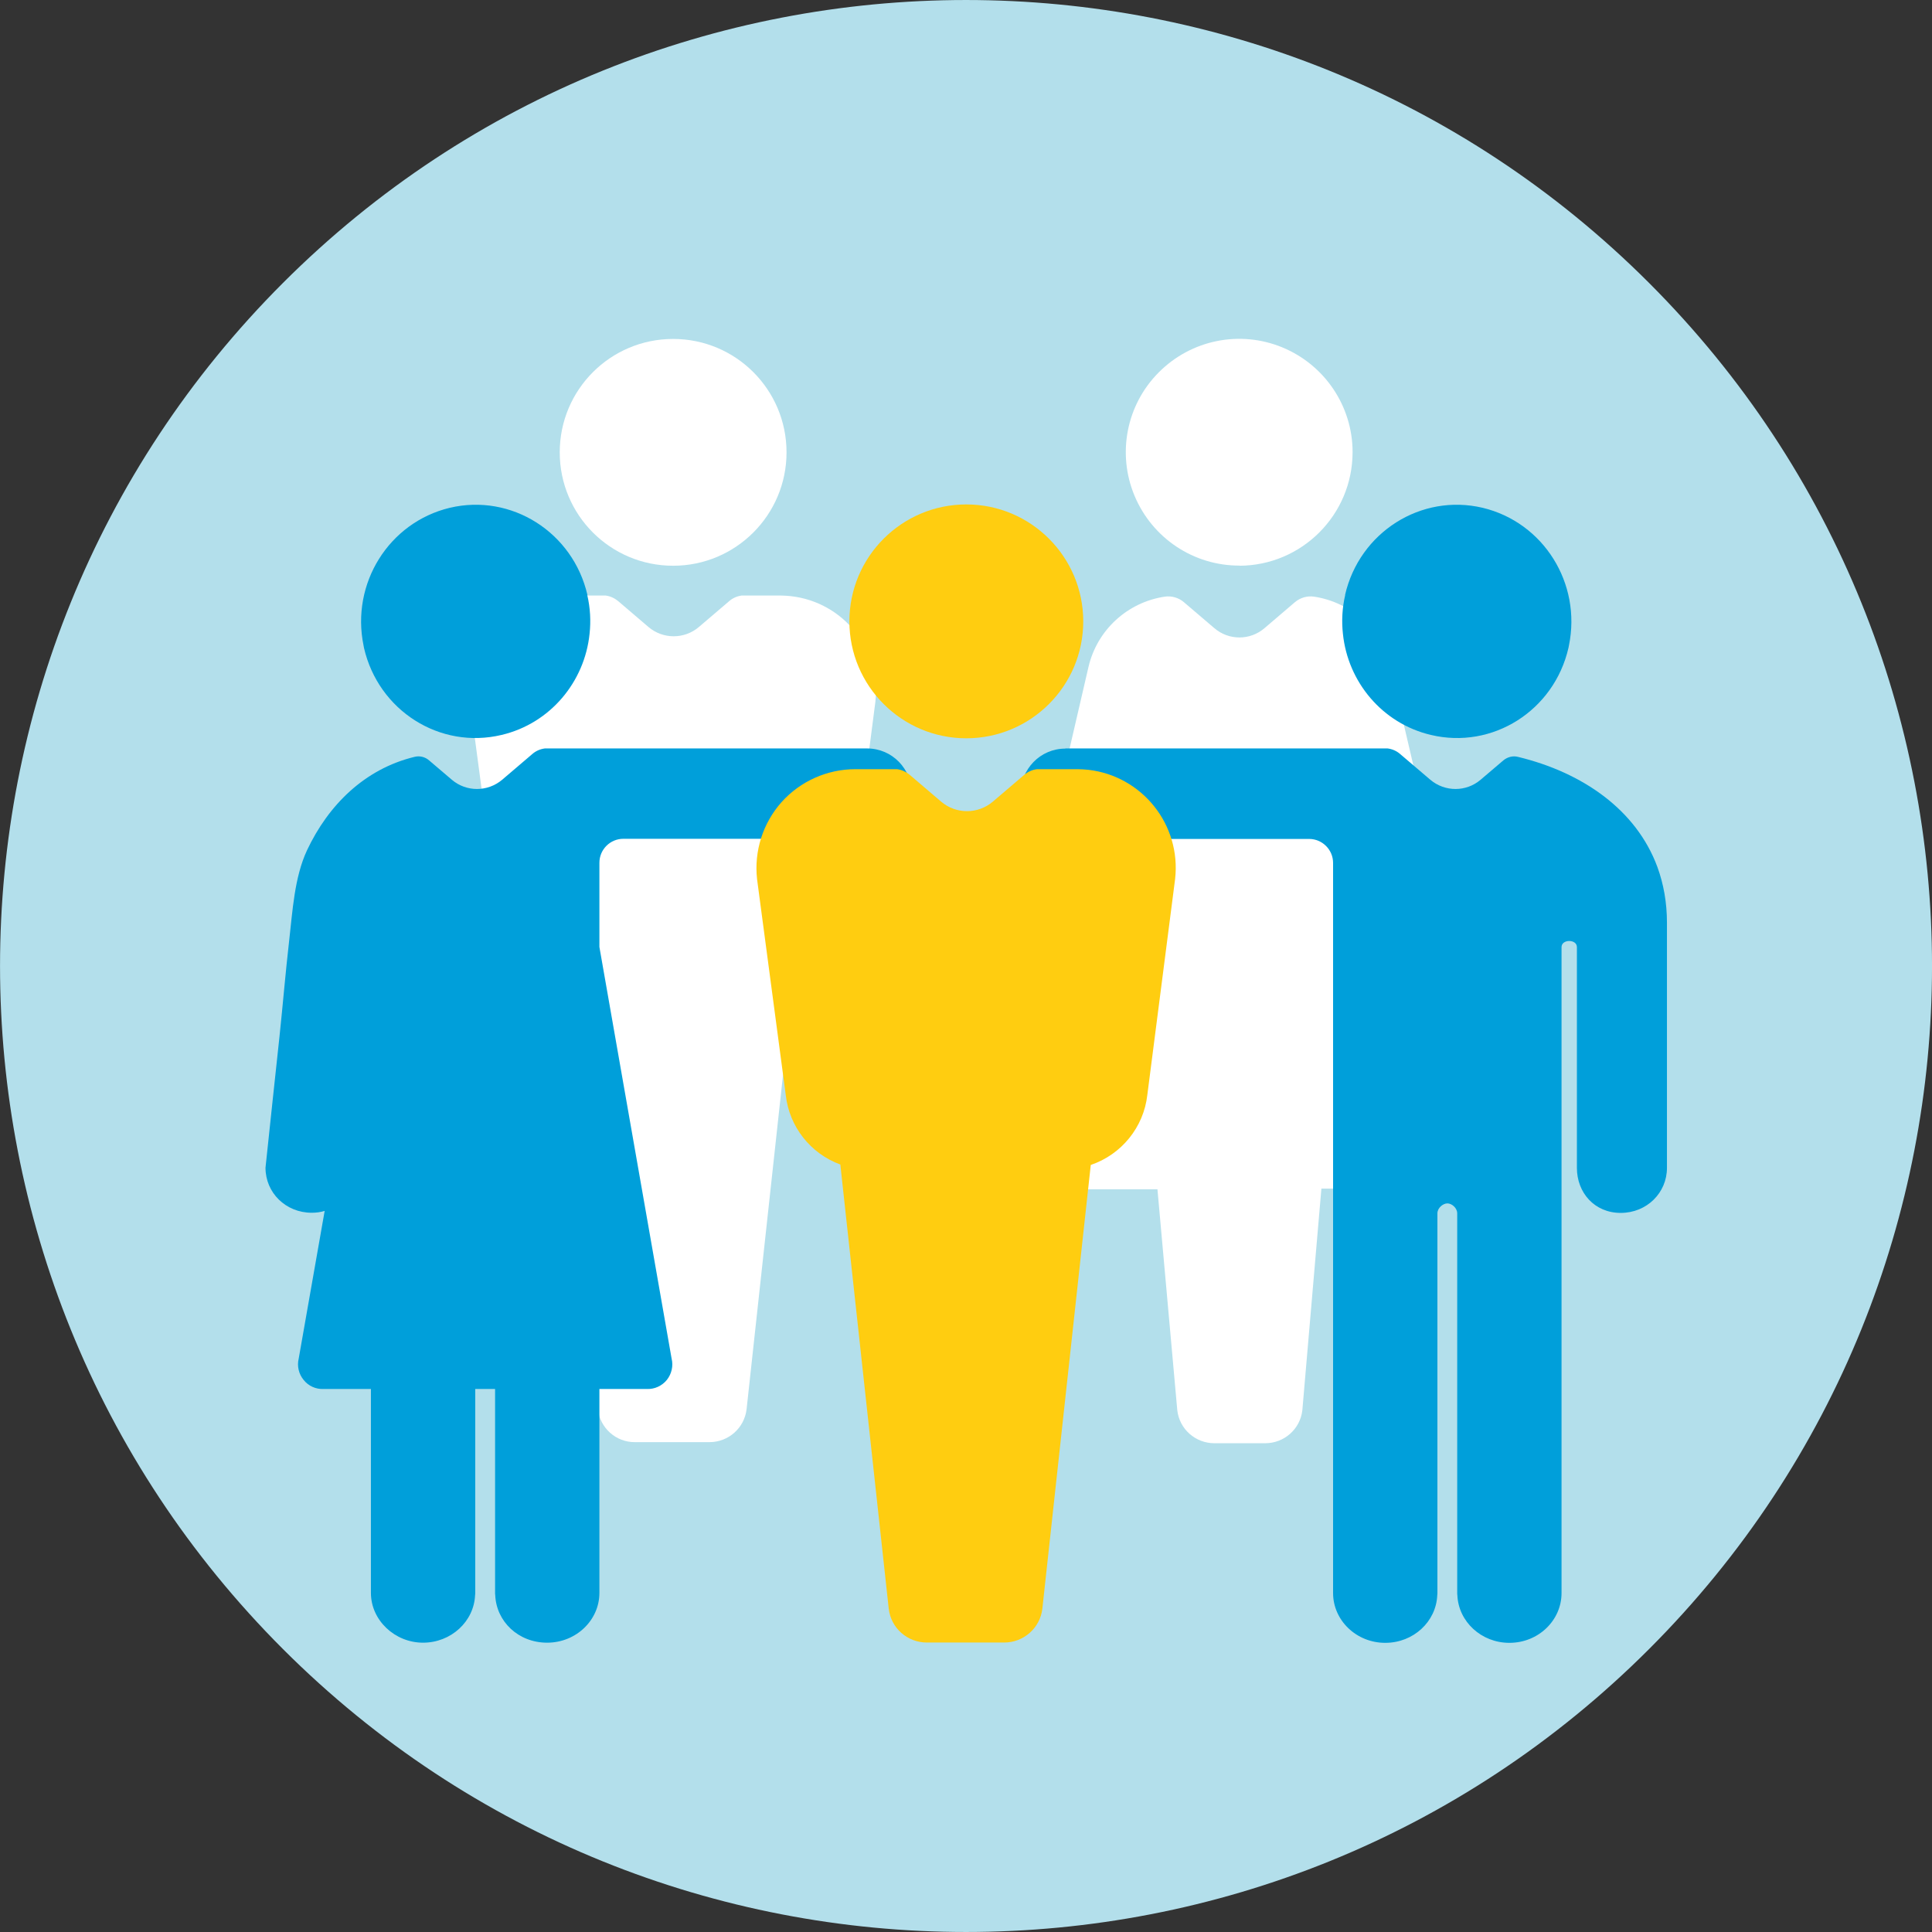
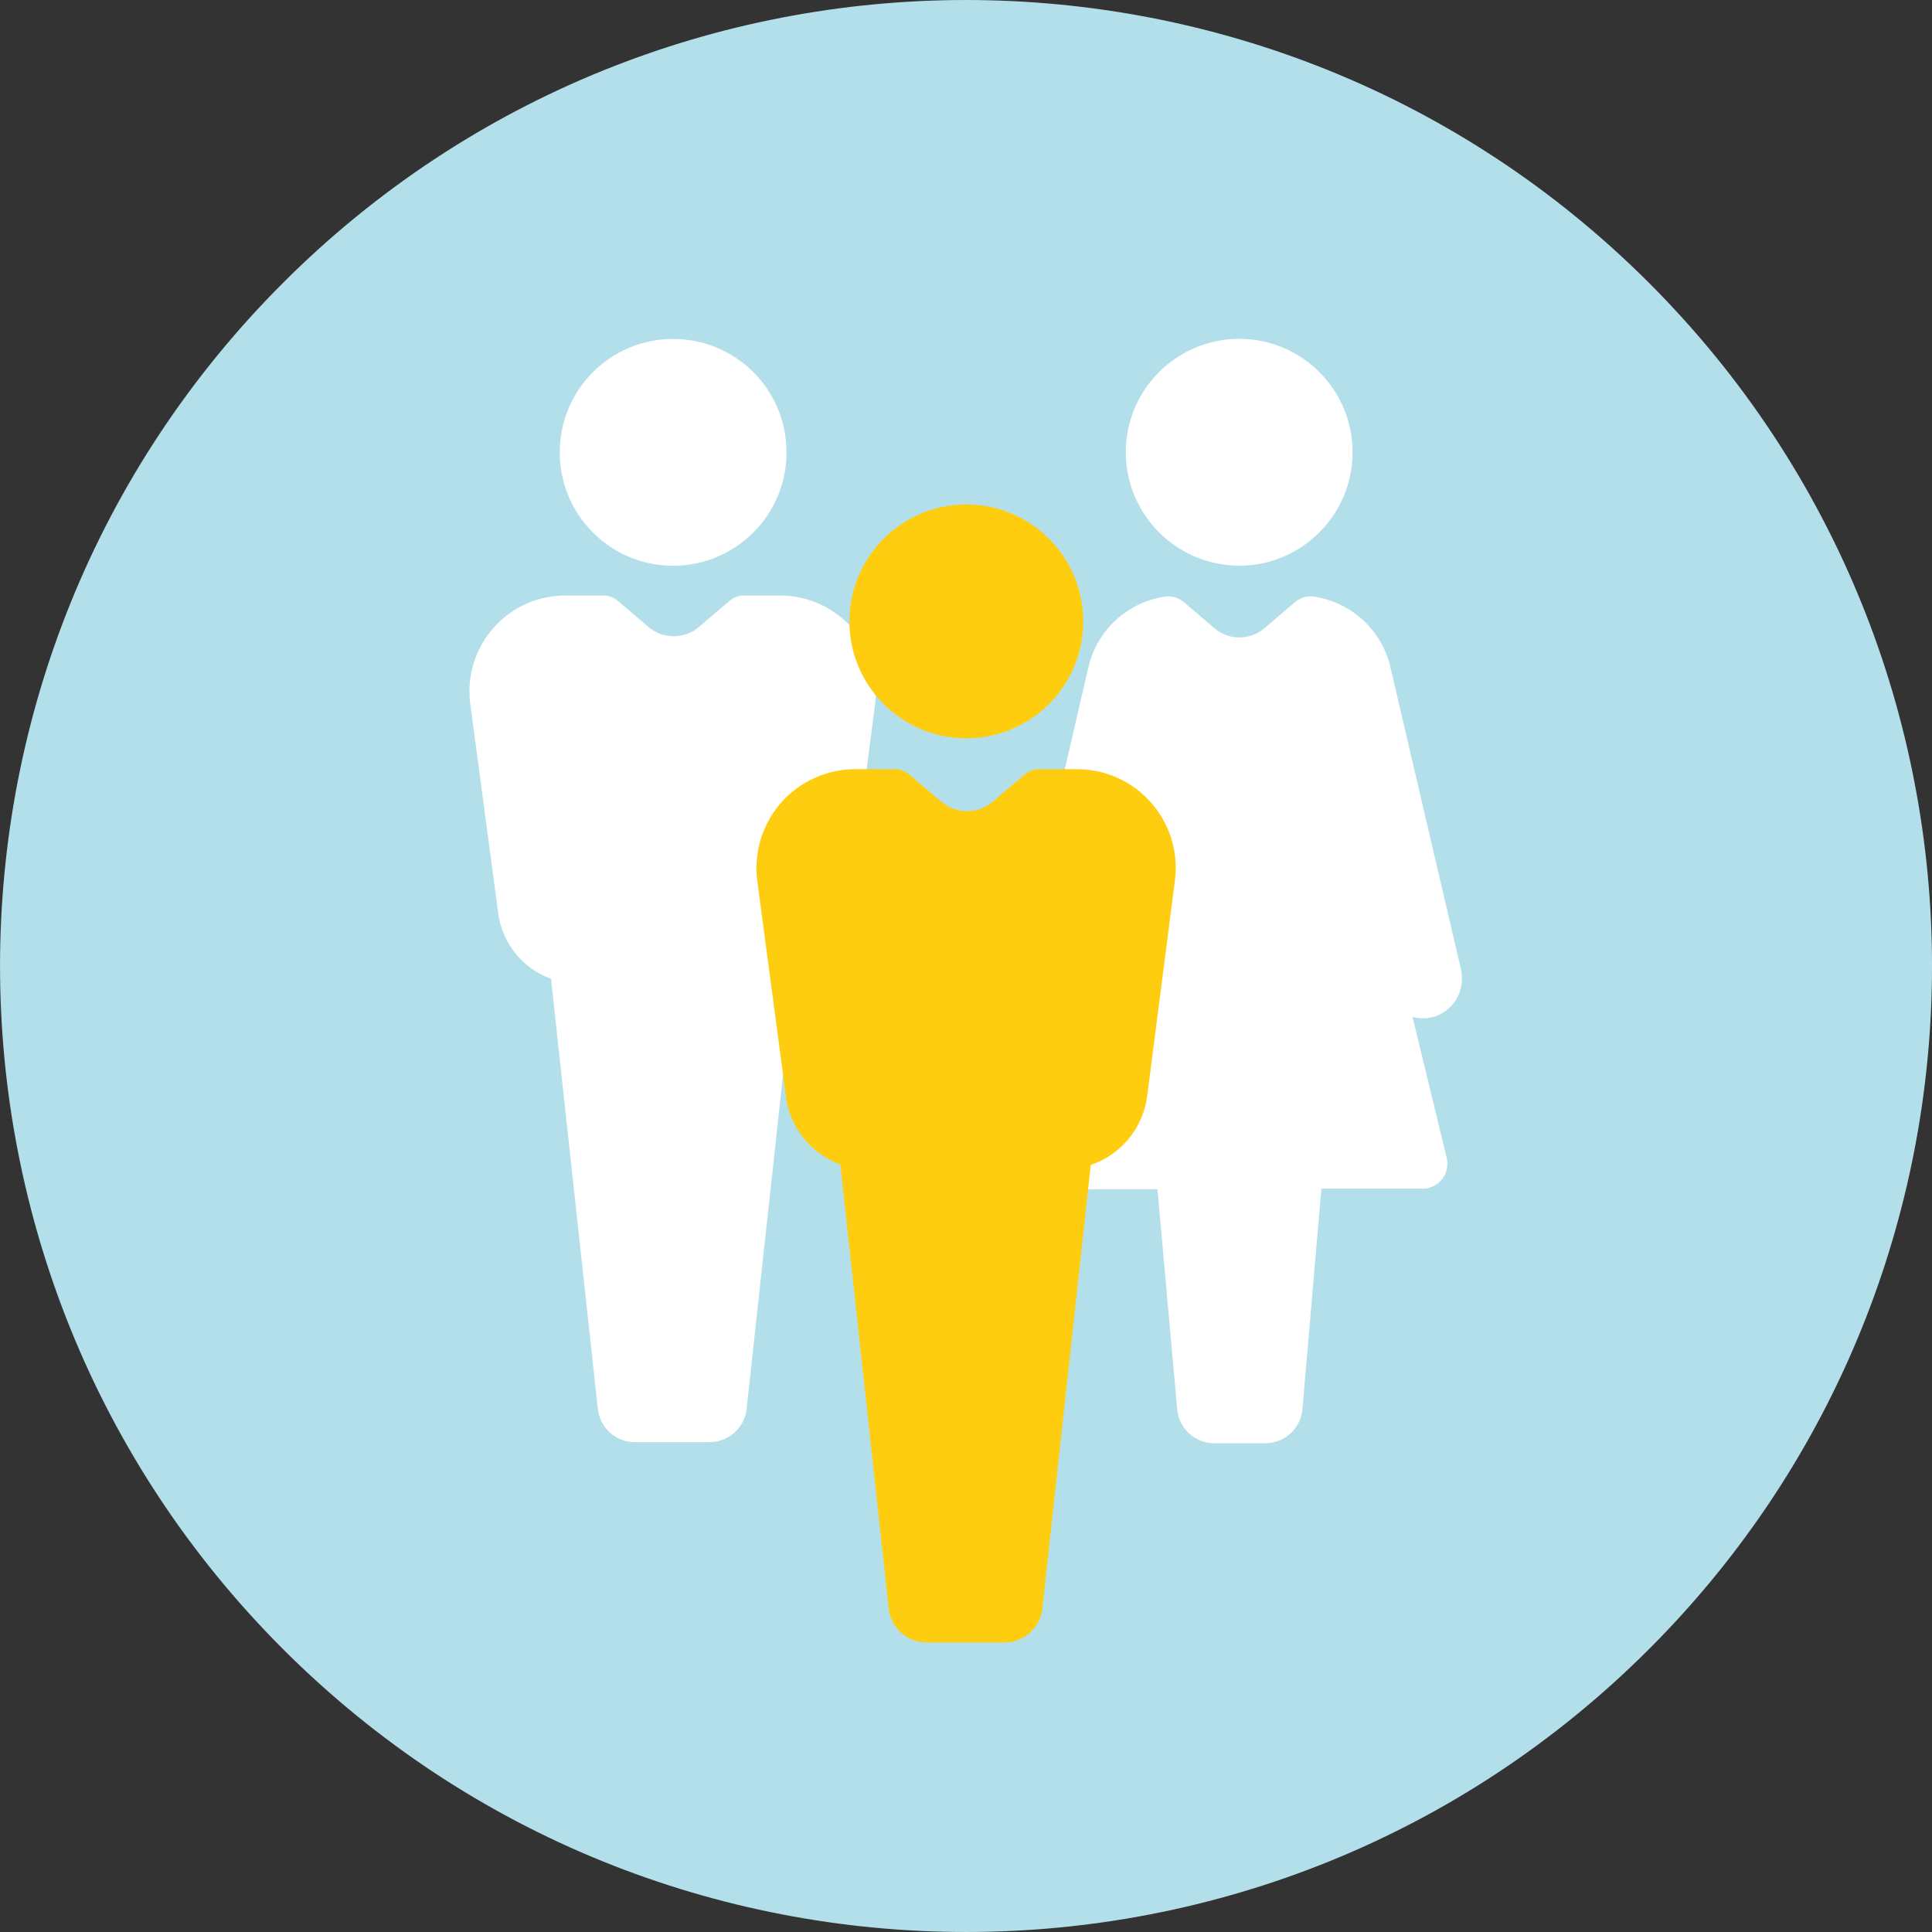
<svg xmlns="http://www.w3.org/2000/svg" width="64" height="64" viewBox="0 0 64 64" fill="none">
  <rect x="0" y="0" width="64" height="64" fill="#333333" stroke="none" />
  <g id="icon-support-network-64x64px" clip-path="url(#clip0_7_2290)">
    <g id="_illustration">
      <path id="Vector" d="M54.628 54.627C67.125 42.131 67.125 21.869 54.628 9.373C42.132 -3.124 21.87 -3.124 9.373 9.373C-3.123 21.869 -3.123 42.131 9.373 54.627C21.87 67.124 42.132 67.124 54.628 54.627Z" fill="#B3DFEB" />
      <path id="Vector_2" d="M26.208 19.749C26.096 19.738 25.979 19.728 25.867 19.728H25.857H24.569C24.416 19.749 24.274 19.81 24.157 19.912L23.149 20.772C22.67 21.179 21.963 21.179 21.484 20.772L20.477 19.912C20.36 19.815 20.217 19.749 20.064 19.728H18.726C17.82 19.728 16.959 20.11 16.359 20.787C15.758 21.459 15.468 22.36 15.57 23.256L16.496 30.198C16.613 31.211 17.29 32.076 18.252 32.422L19.805 46.679C19.876 47.305 20.405 47.779 21.036 47.773H23.5C24.131 47.773 24.66 47.305 24.732 46.679L26.284 32.438C27.271 32.102 27.979 31.232 28.101 30.193L28.997 23.256C29.195 21.515 27.943 19.947 26.203 19.749M22.299 18.741C24.37 18.741 26.055 17.061 26.055 14.985C26.055 12.908 24.375 11.228 22.299 11.228C20.222 11.228 18.542 12.908 18.542 14.985C18.542 17.061 20.222 18.741 22.299 18.741Z" fill="white" />
      <path id="Vector_3" d="M48.42 32.209L46.058 22.095C45.773 20.873 44.765 19.947 43.523 19.764C43.3 19.733 43.071 19.8 42.897 19.947L41.89 20.807C41.411 21.22 40.704 21.22 40.225 20.807L39.217 19.947C39.044 19.8 38.815 19.733 38.591 19.764C37.349 19.947 36.342 20.869 36.057 22.095L33.715 32.209C33.588 32.916 34.061 33.593 34.769 33.72L34.83 33.73C34.998 33.756 35.171 33.741 35.334 33.69L34.189 38.388C34.128 38.637 34.189 38.897 34.352 39.095C34.514 39.294 34.754 39.406 35.008 39.396H38.342L38.999 46.715C39.07 47.341 39.599 47.809 40.23 47.809H41.91C42.541 47.809 43.071 47.341 43.142 46.715L43.773 39.375H47.107C47.361 39.38 47.605 39.268 47.763 39.07C47.926 38.871 47.982 38.612 47.926 38.362L46.791 33.685C46.954 33.736 47.127 33.746 47.295 33.725C47.646 33.68 47.967 33.491 48.176 33.201C48.384 32.916 48.471 32.555 48.41 32.204M41.06 18.741C43.126 18.731 44.801 17.056 44.806 14.985V14.974C44.806 13.458 43.885 12.088 42.48 11.508C41.075 10.928 39.462 11.254 38.388 12.333C37.314 13.407 36.998 15.025 37.584 16.425C38.169 17.825 39.538 18.741 41.06 18.736" fill="white" />
-       <path id="Vector_4" d="M35.293 24.793H45.967C46.119 24.813 46.262 24.874 46.379 24.976L47.382 25.831C47.865 26.238 48.568 26.238 49.046 25.831L49.799 25.19C49.932 25.078 50.115 25.027 50.288 25.073C52.431 25.592 54.207 26.829 54.904 28.722C55.108 29.282 55.22 29.898 55.22 30.565V38.688C55.22 39.513 54.553 40.179 53.688 40.179C52.823 40.179 52.237 39.513 52.237 38.688V31.374C52.237 31.104 51.728 31.104 51.728 31.374V52.772C51.728 53.678 50.96 54.421 50.003 54.421H49.998C49.071 54.421 48.313 53.718 48.277 52.843C48.272 52.818 48.272 52.797 48.272 52.772V40.195C48.272 40.011 48.089 39.864 47.947 39.864C47.804 39.864 47.616 40.011 47.616 40.195V52.772C47.616 52.772 47.616 52.818 47.611 52.843C47.575 53.718 46.822 54.421 45.89 54.421H45.885C44.933 54.421 44.16 53.678 44.16 52.772V28.585C44.16 28.147 43.803 27.791 43.366 27.791H35.293C34.464 27.791 33.802 27.21 33.802 26.34C33.802 25.47 34.464 24.798 35.293 24.798V24.793ZM44.562 19.708H44.557C45.035 17.631 47.076 16.338 49.117 16.822C51.133 17.306 52.395 19.326 51.973 21.383C51.968 21.408 51.962 21.439 51.957 21.464C51.479 23.541 49.443 24.834 47.397 24.345C45.783 23.963 44.648 22.584 44.486 20.996C44.44 20.578 44.46 20.141 44.562 19.708Z" fill="#009FDA" />
-       <path id="Vector_5" d="M19.453 19.708H19.459C18.98 17.631 16.939 16.338 14.898 16.822C12.883 17.306 11.62 19.326 12.043 21.383C12.048 21.408 12.053 21.439 12.058 21.464C12.536 23.541 14.572 24.834 16.618 24.345C18.232 23.963 19.367 22.584 19.53 20.996C19.576 20.578 19.555 20.141 19.453 19.708ZM30.213 26.335C30.213 27.205 29.552 27.786 28.722 27.786H20.65C20.212 27.786 19.856 28.142 19.856 28.58V31.369L22.248 45.005C22.309 45.249 22.248 45.514 22.09 45.712C21.927 45.911 21.683 46.023 21.428 46.012H19.856V52.767C19.856 53.673 19.082 54.416 18.125 54.416C17.168 54.416 16.44 53.713 16.405 52.838C16.4 52.812 16.4 52.792 16.4 52.767V46.012H15.743V52.767C15.743 52.792 15.743 52.812 15.738 52.838C15.702 53.713 14.944 54.416 14.012 54.416C13.081 54.416 12.287 53.673 12.287 52.767V46.012H10.714C10.46 46.023 10.215 45.911 10.058 45.712C9.895 45.514 9.834 45.249 9.895 45.005L10.755 40.113C10.623 40.154 10.48 40.174 10.327 40.174C9.462 40.174 8.795 39.508 8.795 38.683C8.948 37.237 9.101 35.787 9.258 34.341C9.37 33.283 9.457 32.219 9.579 31.16C9.691 30.183 9.752 29.063 10.17 28.167C10.877 26.666 12.078 25.475 13.727 25.073C13.9 25.027 14.084 25.073 14.216 25.19L14.969 25.831C15.448 26.238 16.15 26.238 16.634 25.831L17.636 24.976C17.753 24.874 17.896 24.813 18.049 24.793H28.722C29.552 24.793 30.213 25.465 30.213 26.335Z" fill="#009FDA" />
      <path id="Vector_6" d="M36.047 25.5C35.929 25.49 35.812 25.48 35.695 25.48H35.685H34.352C34.194 25.5 34.046 25.567 33.929 25.668L32.891 26.554C32.397 26.976 31.669 26.976 31.175 26.554L30.137 25.668C30.015 25.567 29.872 25.5 29.715 25.48H28.335C27.404 25.48 26.513 25.877 25.892 26.569C25.271 27.267 24.976 28.193 25.078 29.119L26.03 36.281C26.147 37.324 26.849 38.215 27.837 38.576L29.44 53.286C29.511 53.932 30.061 54.416 30.712 54.411H33.257C33.909 54.416 34.458 53.927 34.53 53.286L36.133 38.591C37.151 38.245 37.884 37.344 38.006 36.276L38.927 29.119C39.131 27.323 37.838 25.704 36.047 25.5ZM32.01 24.457C34.148 24.457 35.884 22.721 35.884 20.584C35.884 18.446 34.148 16.71 32.01 16.71C29.872 16.71 28.137 18.446 28.137 20.584C28.137 22.721 29.872 24.457 32.01 24.457Z" fill="#FFCD10" />
    </g>
  </g>
  <defs>
    <clipPath id="clip0_7_2290">
      <rect width="64" height="64" fill="white" />
    </clipPath>
  </defs>
</svg>